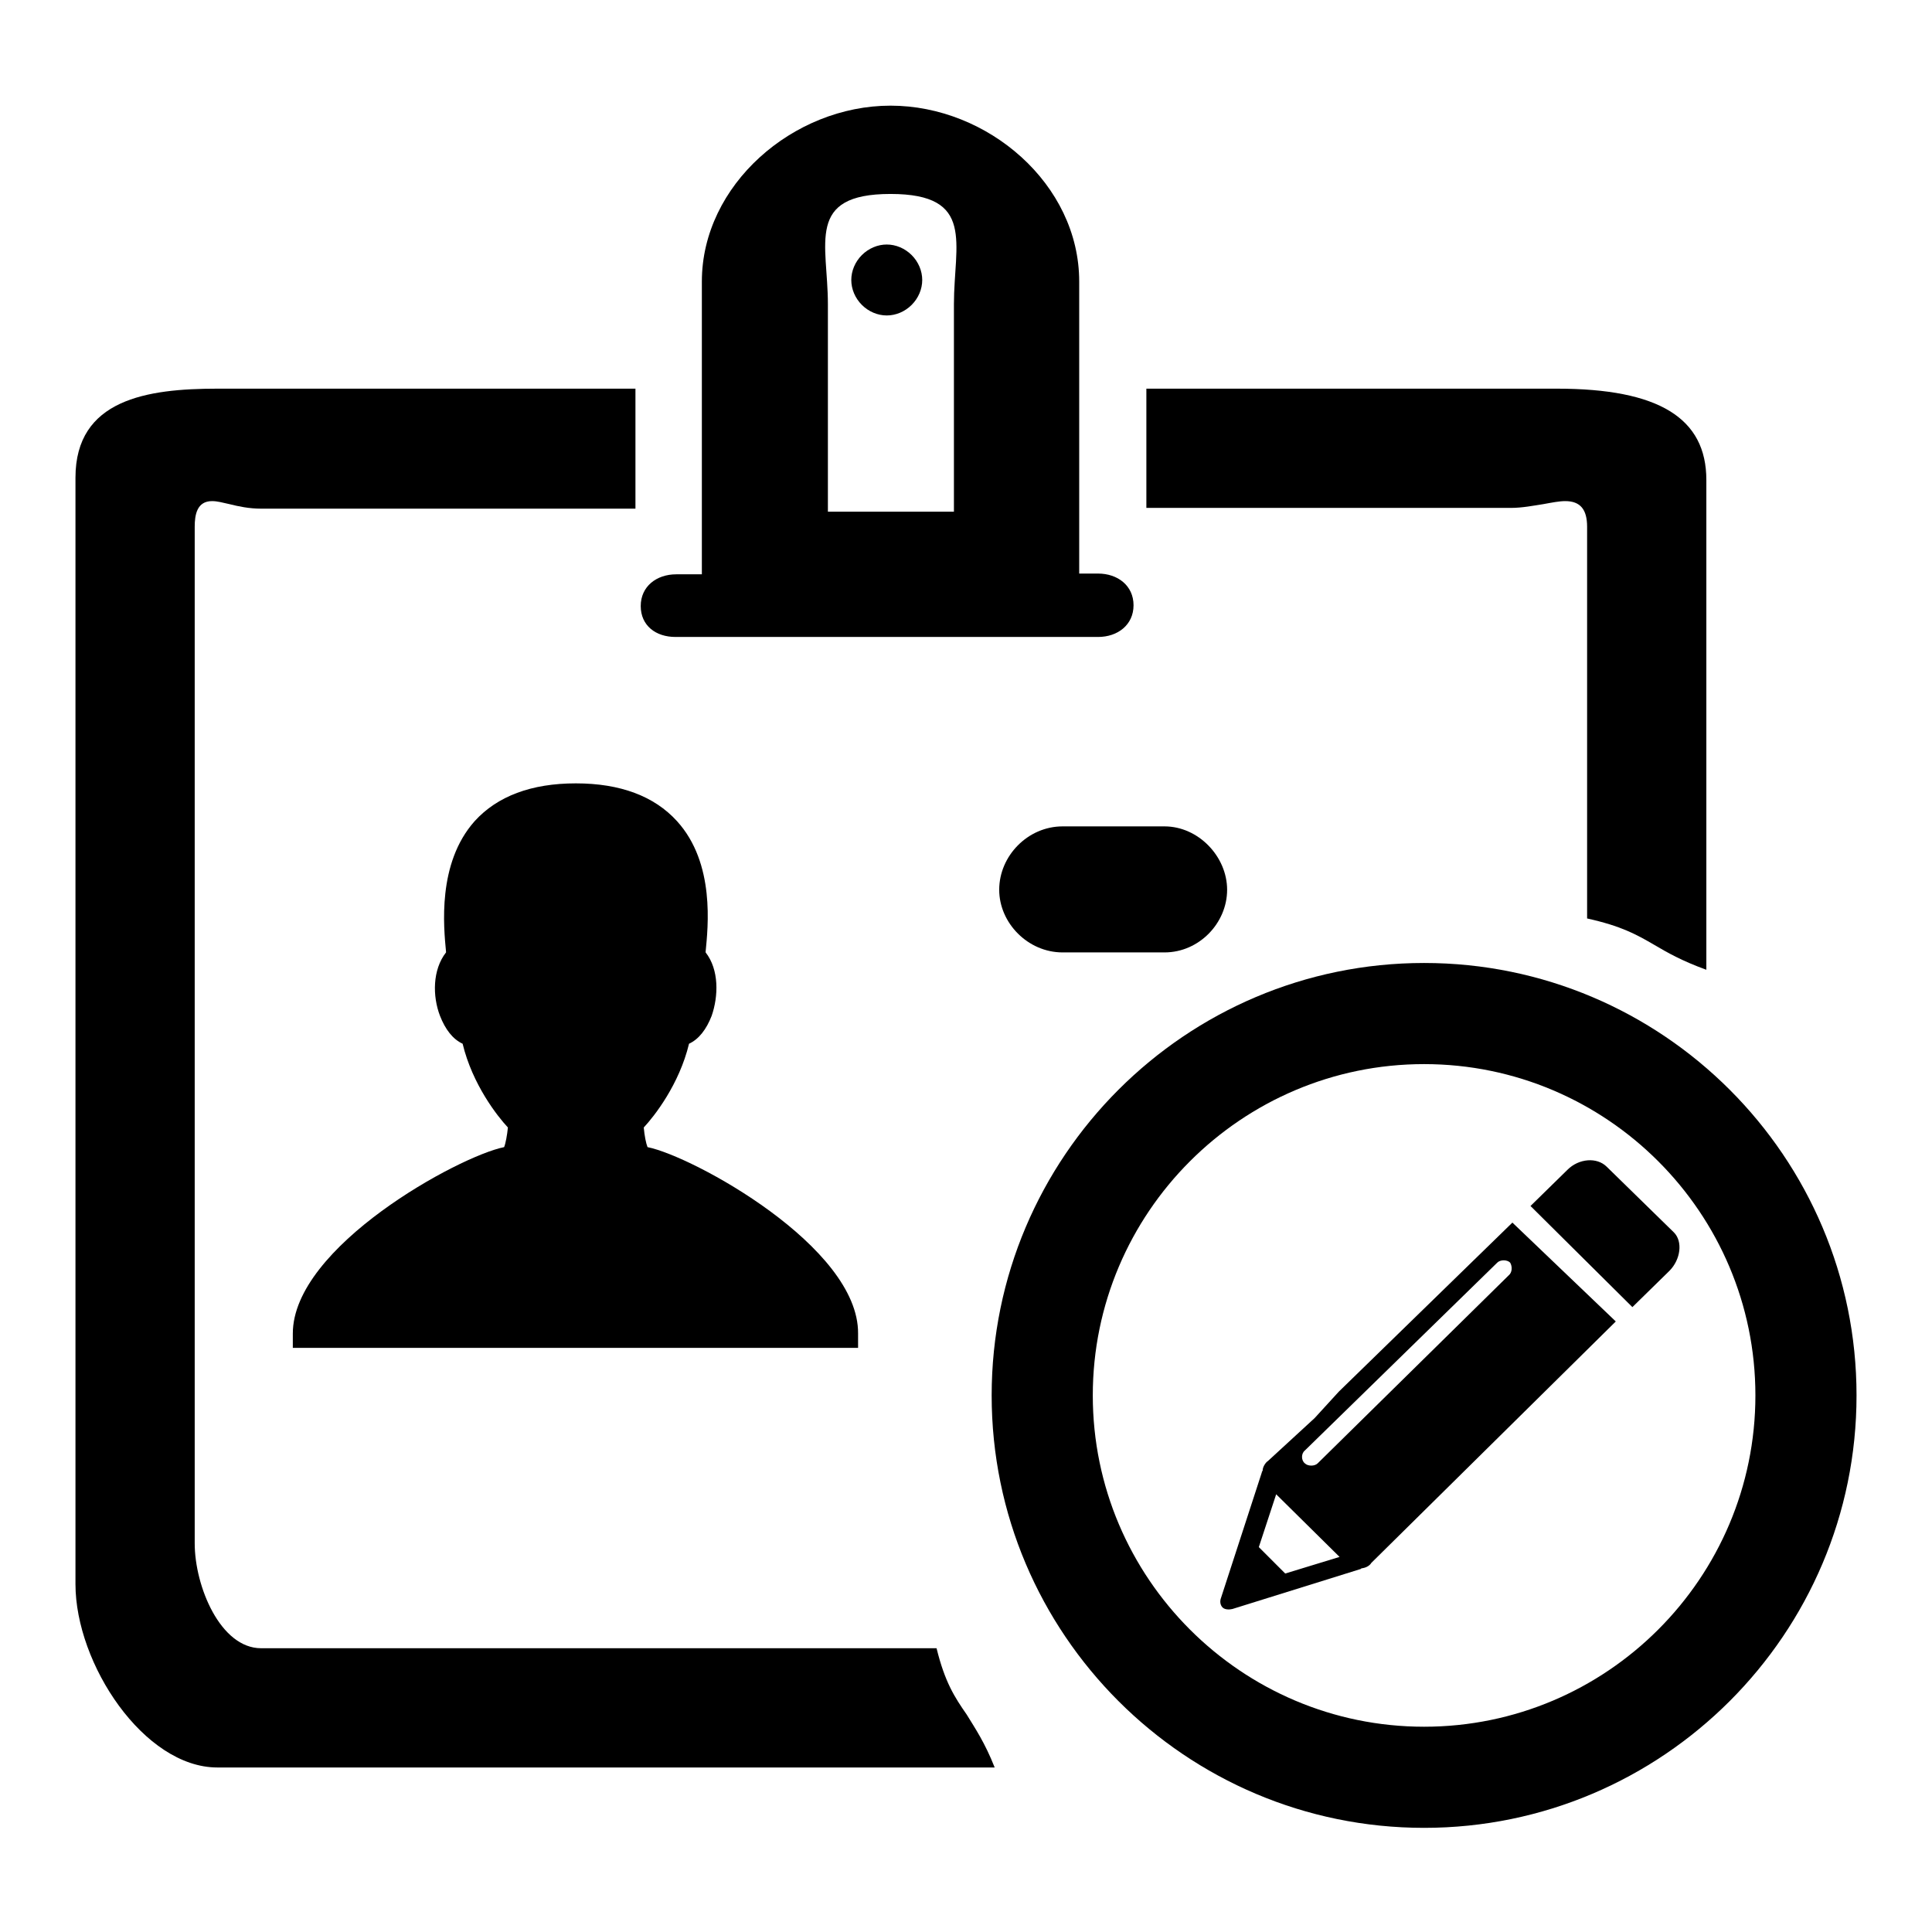
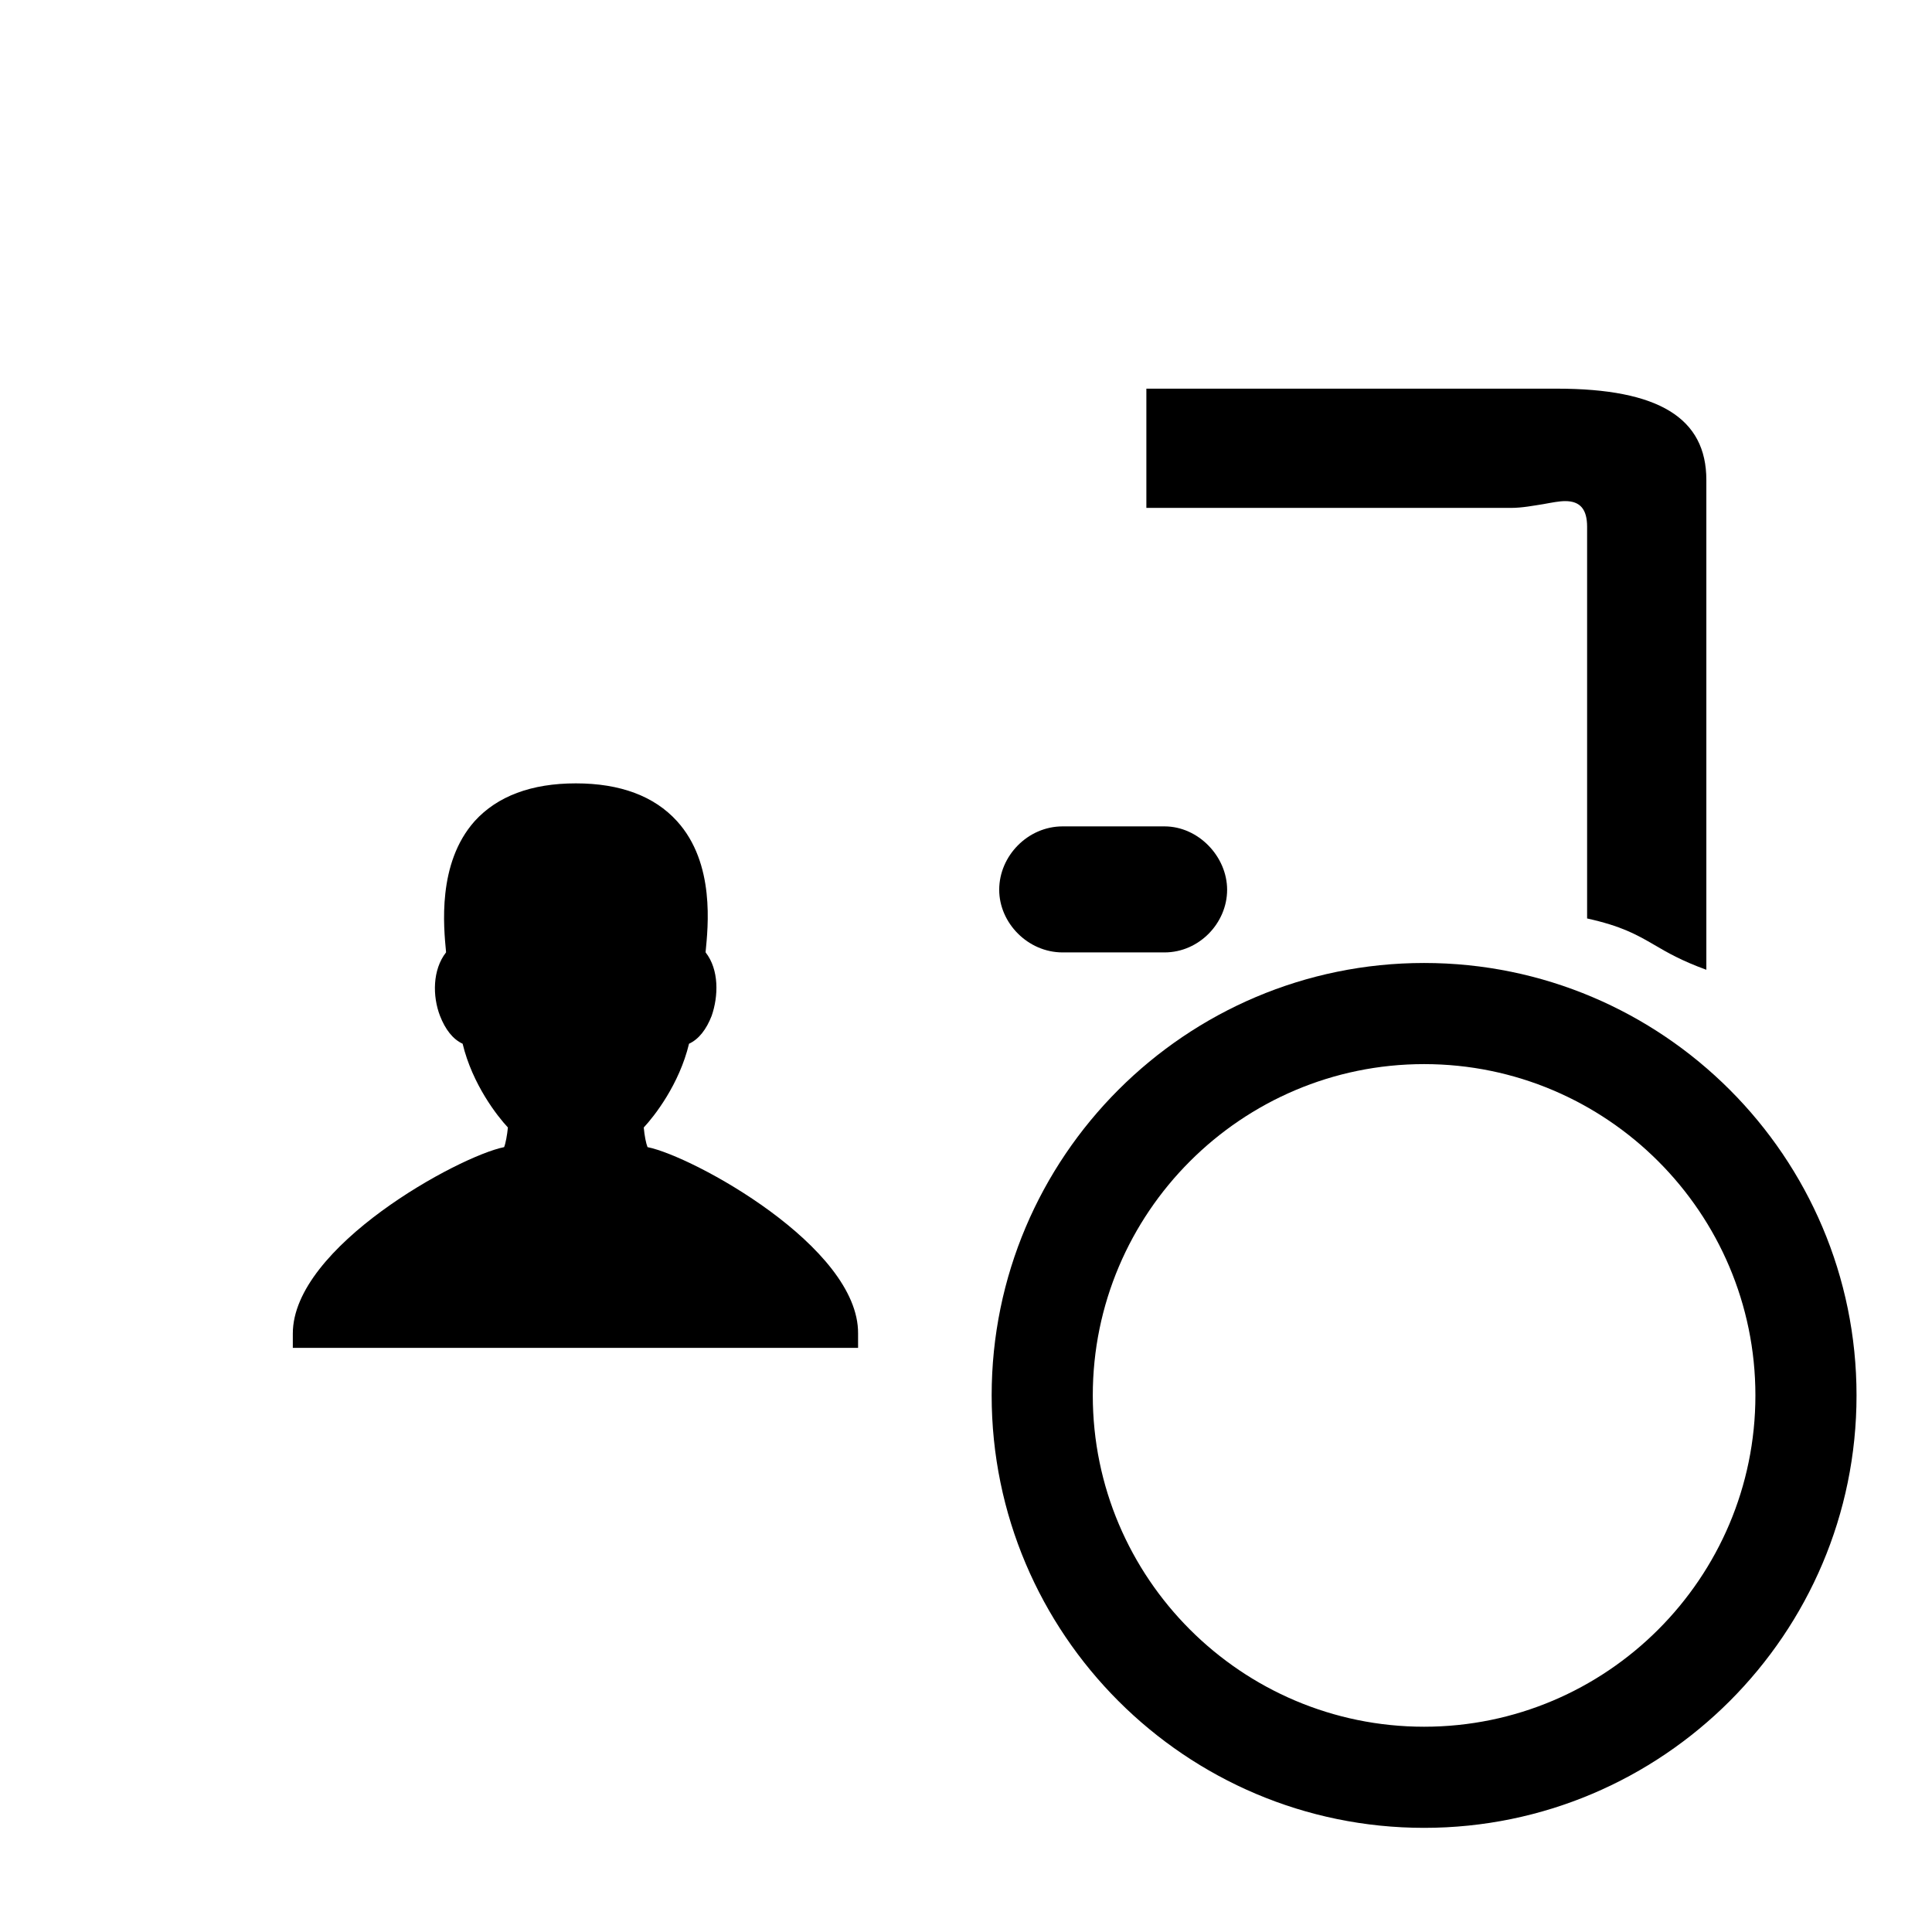
<svg xmlns="http://www.w3.org/2000/svg" version="1.1" x="0px" y="0px" viewBox="0 0 256 256" enable-background="new 0 0 256 256" xml:space="preserve">
  <g>
    <g>
      <path fill="#000000" d="M131.4,199.9" />
      <path fill="#000000" d="M140.8,109.5c-4.6,0-8.4,3.9-8.4,8.4c0,4.4,3.8,8.3,8.4,8.3h13.5c4.6,0,8.3-3.9,8.3-8.3c0-4.4-3.8-8.4-8.3-8.4H140.8z" />
-       <path fill="#000000" d="M117.5,41.8c1.2,0,2.4-0.5,3.3-1.4c0.9-0.9,1.4-2.1,1.4-3.3c0-1.2-0.5-2.4-1.4-3.3c-0.9-0.9-2.1-1.4-3.3-1.4s-2.4,0.5-3.3,1.4c-0.9,0.9-1.4,2.1-1.4,3.3c0,1.2,0.5,2.4,1.4,3.3C115.1,41.3,116.3,41.8,117.5,41.8z" />
-       <path fill="#000000" d="M89.5,84.4h56c2.6,0,4.7-1.6,4.7-4.2c0-2.6-2.1-4.2-4.7-4.2h-2.5V60.5v-9.3v-4.6v-9.3c0-12.9-12.1-23.3-25-23.3c-12.9,0-25,10.5-25,23.3v9.3v4.6v9.3v15.6h-3.4c-2.6,0-4.7,1.6-4.7,4.2C84.9,82.9,86.9,84.4,89.5,84.4z M118,25.7c11.3,0,8.4,6.6,8.4,14.6v9.8V55v9.8v3h-16.7v-3V55v-4.9v-9.8C109.7,32.3,106.7,25.7,118,25.7z" />
      <path fill="#000000" d="M204.5,66.8c1.1-0.2,2.1-0.4,2.9-0.4c2,0,2.9,1.1,2.9,3.4v51.9c4.5,1,6.5,2.1,8.9,3.5c1.7,1,3.6,2.1,6.9,3.3V63.6c0-8.2-6.3-12.1-19.8-12.1h-54.4v15.8h48.3C201.7,67.3,203.2,67,204.5,66.8z" />
-       <path fill="#000000" d="M124.1,218.4H34.6c-5.4,0-8.8-8.2-8.8-13.9V69.8c0-1.6,0.3-3.4,2.3-3.4c0.7,0,1.4,0.2,2.3,0.4c1.2,0.3,2.6,0.6,4.2,0.6h49.6V51.5H28.8c-9.3,0-18.8,1.4-18.8,11.8v146.6c0,10.6,9.1,24.3,18.8,24.3h103c-1.3-3.3-2.6-5.2-3.7-7C126.5,224.9,125.2,222.9,124.1,218.4z" />
      <path fill="#000000" d="M188.7,127.6c-31.6,0-57.3,25.7-57.3,57.3c0,31.6,25.7,57.3,57.3,57.3c31.6,0,57.3-25.7,57.3-57.3S220.3,127.6,188.7,127.6L188.7,127.6z M188.7,228.8c-24.2,0-43.9-19.7-43.9-43.9c0-24.2,19.7-43.9,43.9-43.9s43.9,19.7,43.9,43.9C232.6,209.1,212.9,228.8,188.7,228.8L188.7,228.8z" />
-       <path fill="#000000" d="M221.2,168.4l-4.9,4.8l-13.5-13.4l4.9-4.8c1.5-1.5,3.9-1.7,5.2-0.4l8.9,8.7C223,164.5,222.7,166.9,221.2,168.4L221.2,168.4L221.2,168.4L221.2,168.4L221.2,168.4L221.2,168.4z" />
-       <path fill="#000000" d="M200.4,162l-23,22.4l-3.2,3.5l-6.2,5.7c-0.2,0.1-0.7,0.7-0.7,1.3c-0.1,0.1-0.1,0.1-0.1,0.2l-5.4,16.6c-0.2,0.5-0.1,1,0.2,1.3c0.3,0.3,0.9,0.3,1.3,0.2l17-5.3c0.1-0.1,0.1-0.1,0.2-0.1c0.7-0.1,1.1-0.5,1.2-0.7l32.4-32L200.4,162z M170.3,208.5l-3.5-3.5l2.3-7l8.4,8.3L170.3,208.5z M199.9,169l-25.3,24.9c-0.4,0.4-1.3,0.4-1.7,0c-0.5-0.4-0.5-1.3,0-1.7l25.5-24.9c0.4-0.4,1.3-0.4,1.7,0C200.4,167.8,200.4,168.6,199.9,169z" />
      <path fill="#000000" d="M85.8,152c-0.2-0.5-0.4-1.5-0.5-2.6c1.4-1.5,4.7-5.7,6-11.1c1.3-0.6,2.3-1.9,3-3.7c0.9-2.6,1-6.1-0.8-8.4c0,0,0-0.1,0-0.1c0.3-3.2,1.3-11.7-3.8-17.3c-3-3.3-7.5-5-13.4-5s-10.4,1.7-13.4,5c-5,5.6-4.1,14.1-3.8,17.3c0,0,0,0.1,0,0.1c-1.8,2.3-1.8,5.8-0.8,8.4c0.7,1.8,1.7,3.1,3,3.7c1.3,5.4,4.6,9.6,6,11.1c-0.1,1-0.3,2.1-0.5,2.6c-6,1.2-28,13.2-28,24.7v1.9h74.9v-1.9C113.8,165.2,91.8,153.2,85.8,152L85.8,152z" />
    </g>
  </g>
</svg>